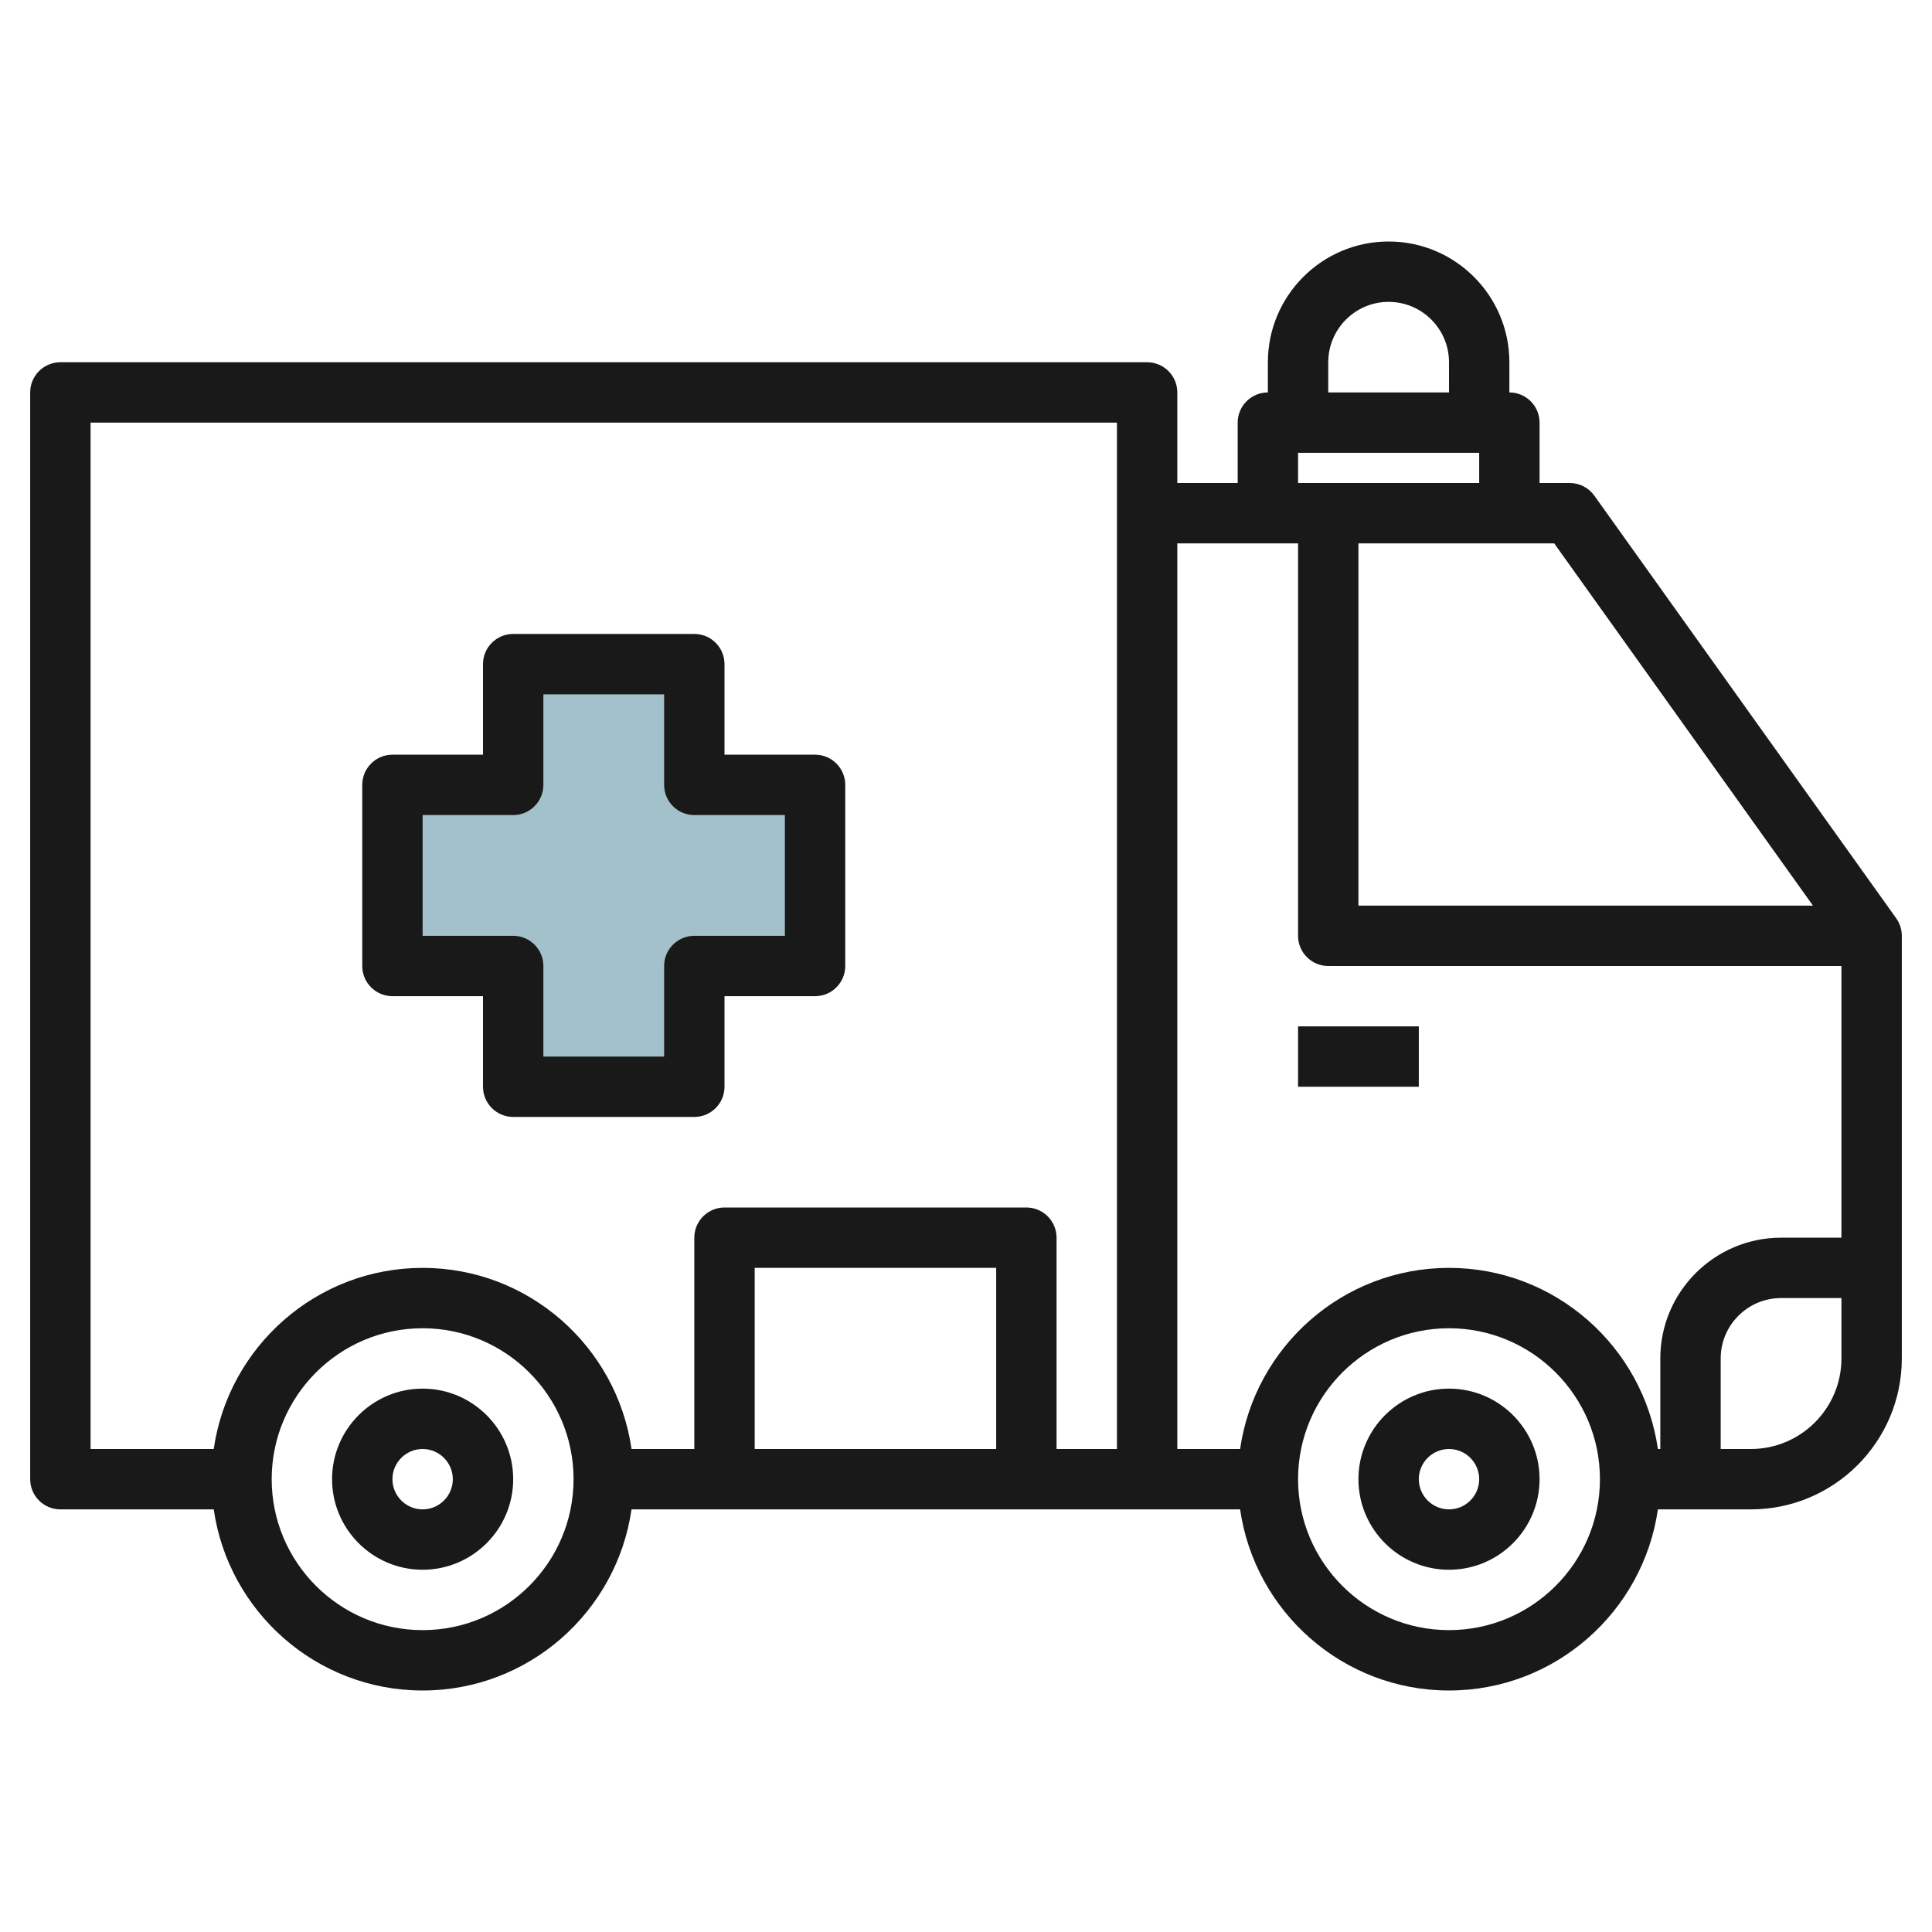
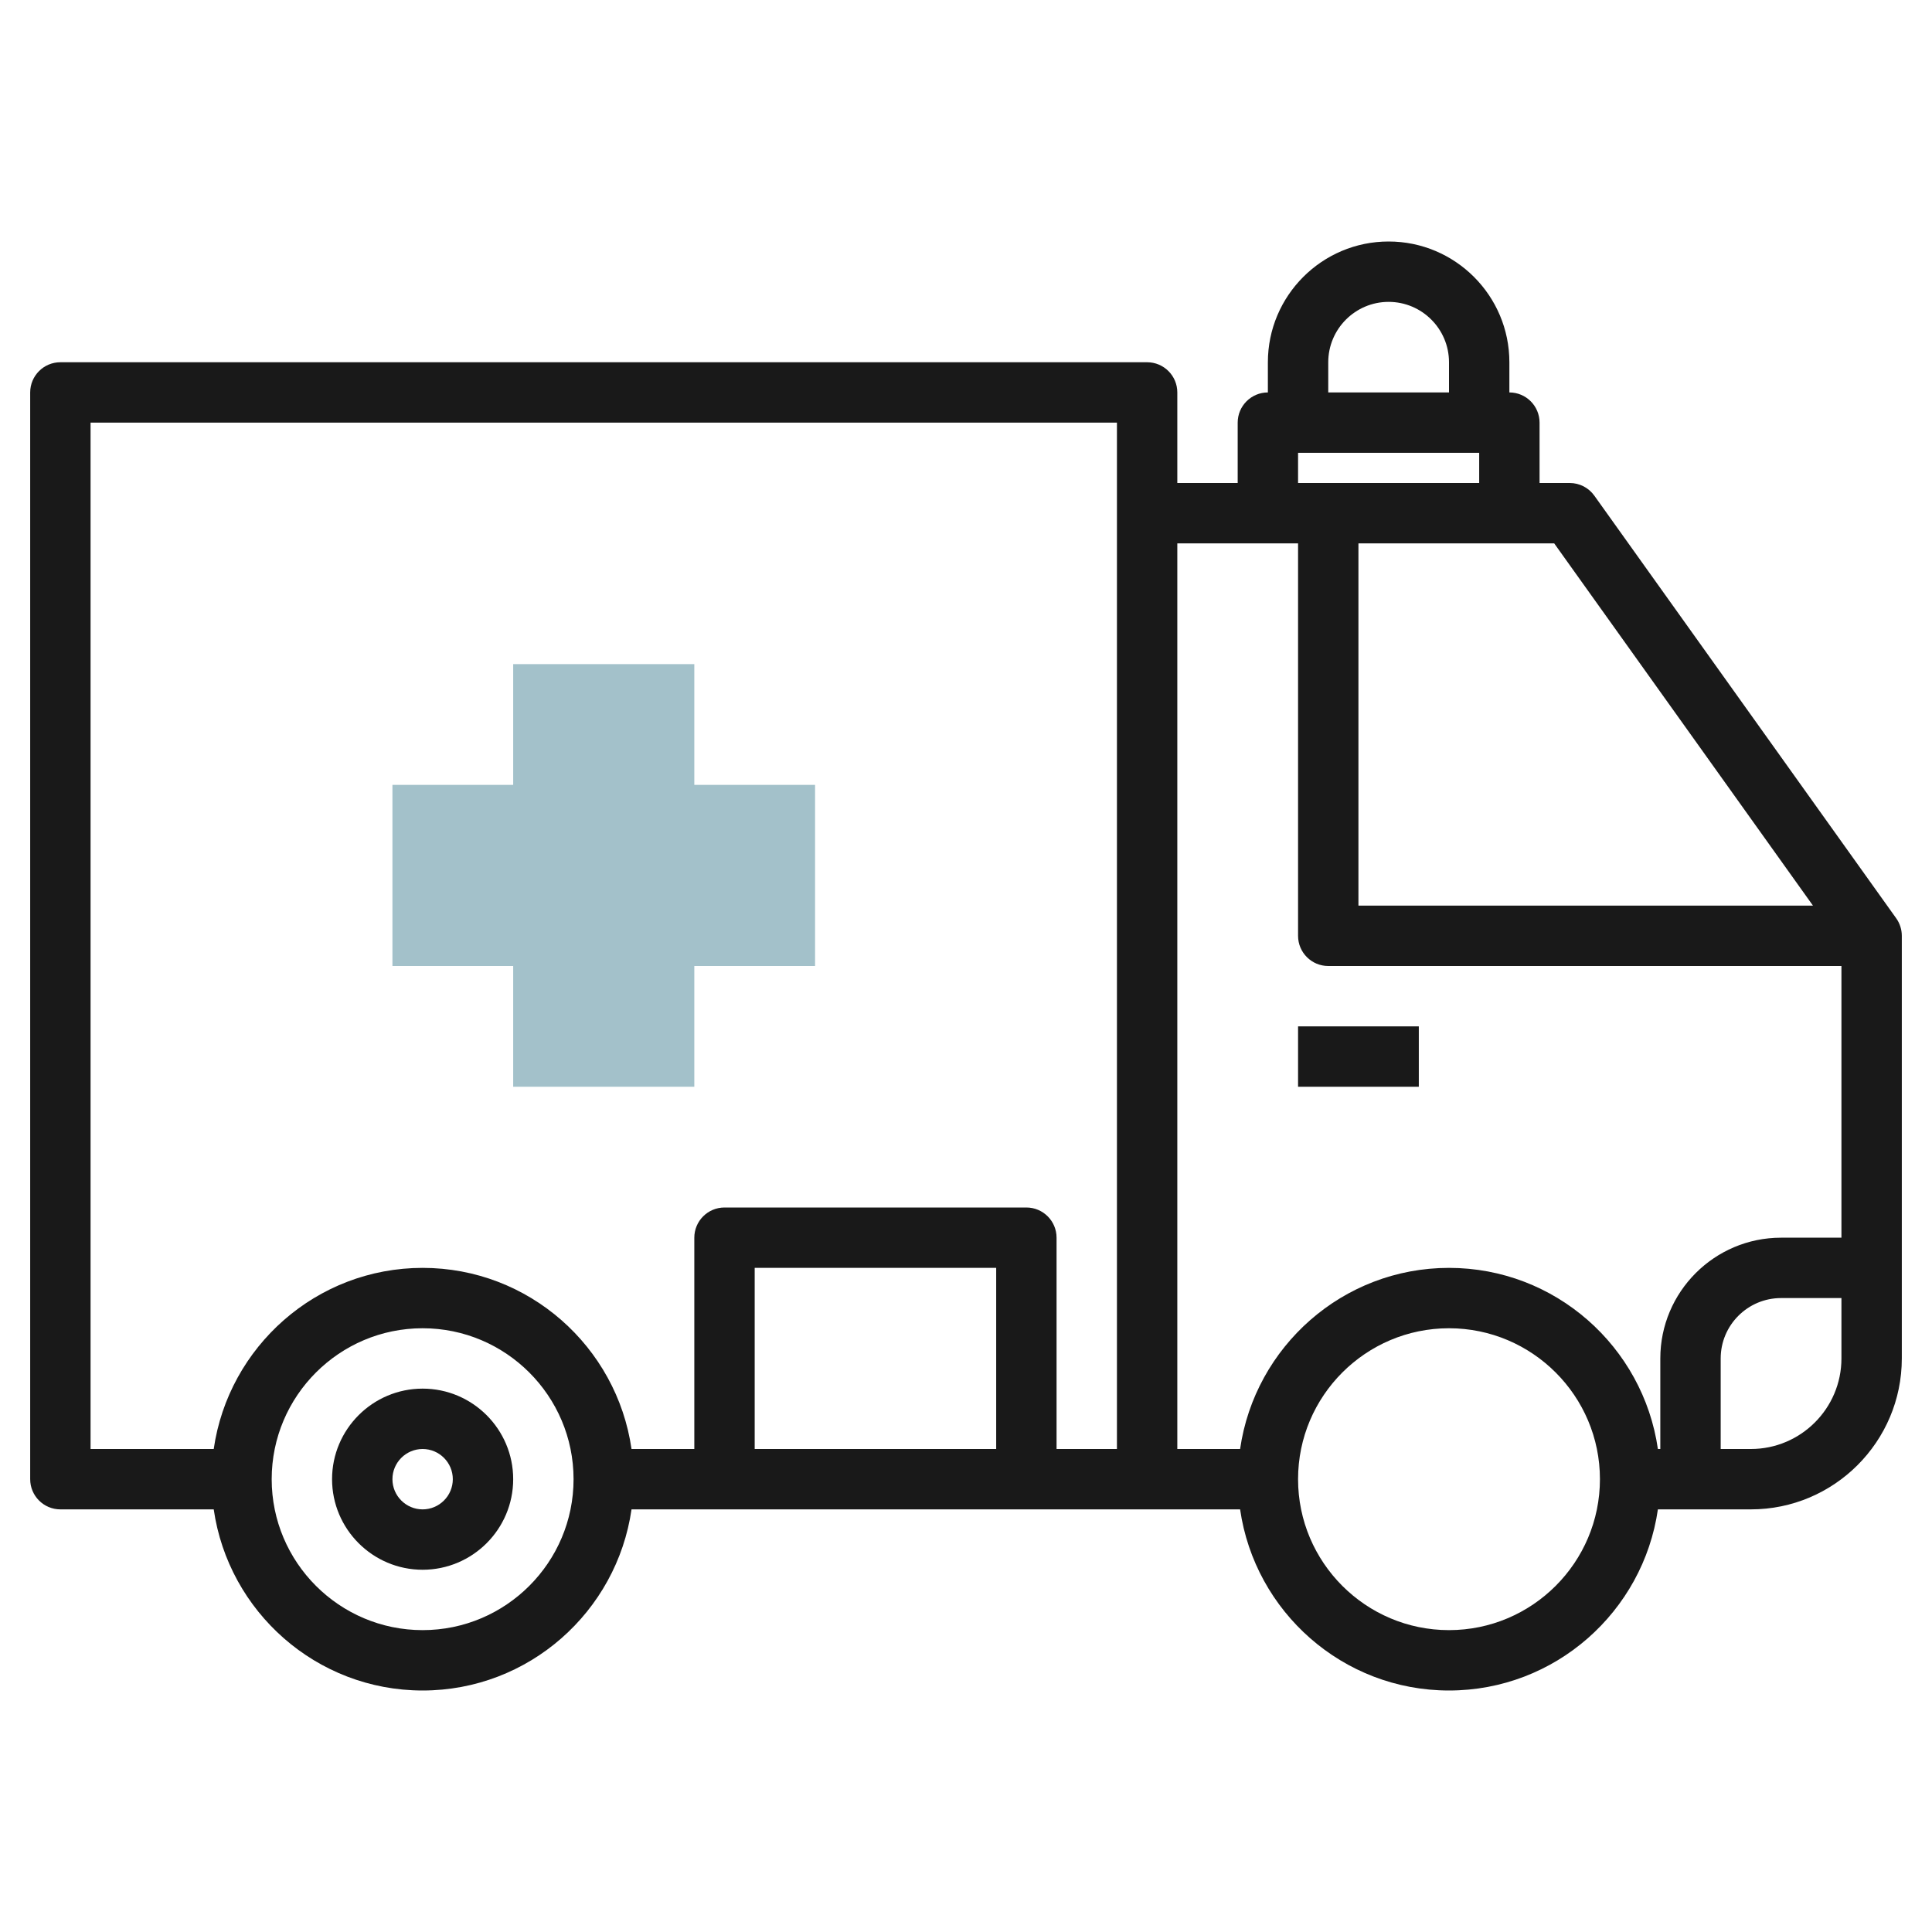
<svg xmlns="http://www.w3.org/2000/svg" id="Layer_3" enable-background="new 0 0 64 64" height="512" viewBox="0 0 64 64" width="512">
  <g>
    <path d="m27 26h-4v-4h-6v4h-4v6h4v4h6v-4h4z" fill="#a3c1ca" />
    <g fill="#191919">
      <path d="m62.814 30.419-10-14c-.188-.263-.491-.419-.814-.419h-1v-2c0-.552-.448-1-1-1v-1c0-2.206-1.794-4-4-4s-4 1.794-4 4v1c-.552 0-1 .448-1 1v2h-2v-3c0-.552-.448-1-1-1h-36c-.552 0-1 .448-1 1v36c0 .552.448 1 1 1h5.08c.488 3.387 3.401 6 6.92 6s6.432-2.613 6.92-6h20.16c.488 3.387 3.401 6 6.92 6s6.432-2.613 6.92-6h3.08c2.757 0 5-2.243 5-5v-14c0-.208-.065-.412-.186-.581zm-2.757-.419h-15.057v-12h6.485zm-16.057-18c0-1.103.897-2 2-2s2 .897 2 2v1h-4zm-1 3h6v1h-6zm0 3v13c0 .552.448 1 1 1h17v9h-2c-2.206 0-4 1.794-4 4v3h-.08c-.488-3.387-3.401-6-6.92-6s-6.432 2.613-6.92 6h-2.08v-30zm-40-4h34v34h-2v-7c0-.552-.448-1-1-1h-10c-.552 0-1 .448-1 1v7h-2.08c-.488-3.387-3.401-6-6.92-6s-6.432 2.613-6.92 6h-4.08zm30 34h-8v-6h8zm-19 6c-2.757 0-5-2.243-5-5s2.243-5 5-5 5 2.243 5 5-2.243 5-5 5zm34 0c-2.757 0-5-2.243-5-5s2.243-5 5-5 5 2.243 5 5-2.243 5-5 5zm10-6h-1v-3c0-1.103.897-2 2-2h2v2c0 1.654-1.346 3-3 3z" />
      <path d="m14 46c-1.654 0-3 1.346-3 3s1.346 3 3 3 3-1.346 3-3-1.346-3-3-3zm0 4c-.551 0-1-.449-1-1s.449-1 1-1 1 .449 1 1-.449 1-1 1z" />
-       <path d="m48 46c-1.654 0-3 1.346-3 3s1.346 3 3 3 3-1.346 3-3-1.346-3-3-3zm0 4c-.551 0-1-.449-1-1s.449-1 1-1 1 .449 1 1-.449 1-1 1z" />
      <path d="m43 34h4v2h-4z" />
-       <path d="m13 33h3v3c0 .552.448 1 1 1h6c.552 0 1-.448 1-1v-3h3c.552 0 1-.448 1-1v-6c0-.552-.448-1-1-1h-3v-3c0-.552-.448-1-1-1h-6c-.552 0-1 .448-1 1v3h-3c-.552 0-1 .448-1 1v6c0 .552.448 1 1 1zm1-6h3c.552 0 1-.448 1-1v-3h4v3c0 .552.448 1 1 1h3v4h-3c-.552 0-1 .448-1 1v3h-4v-3c0-.552-.448-1-1-1h-3z" />
    </g>
  </g>
</svg>